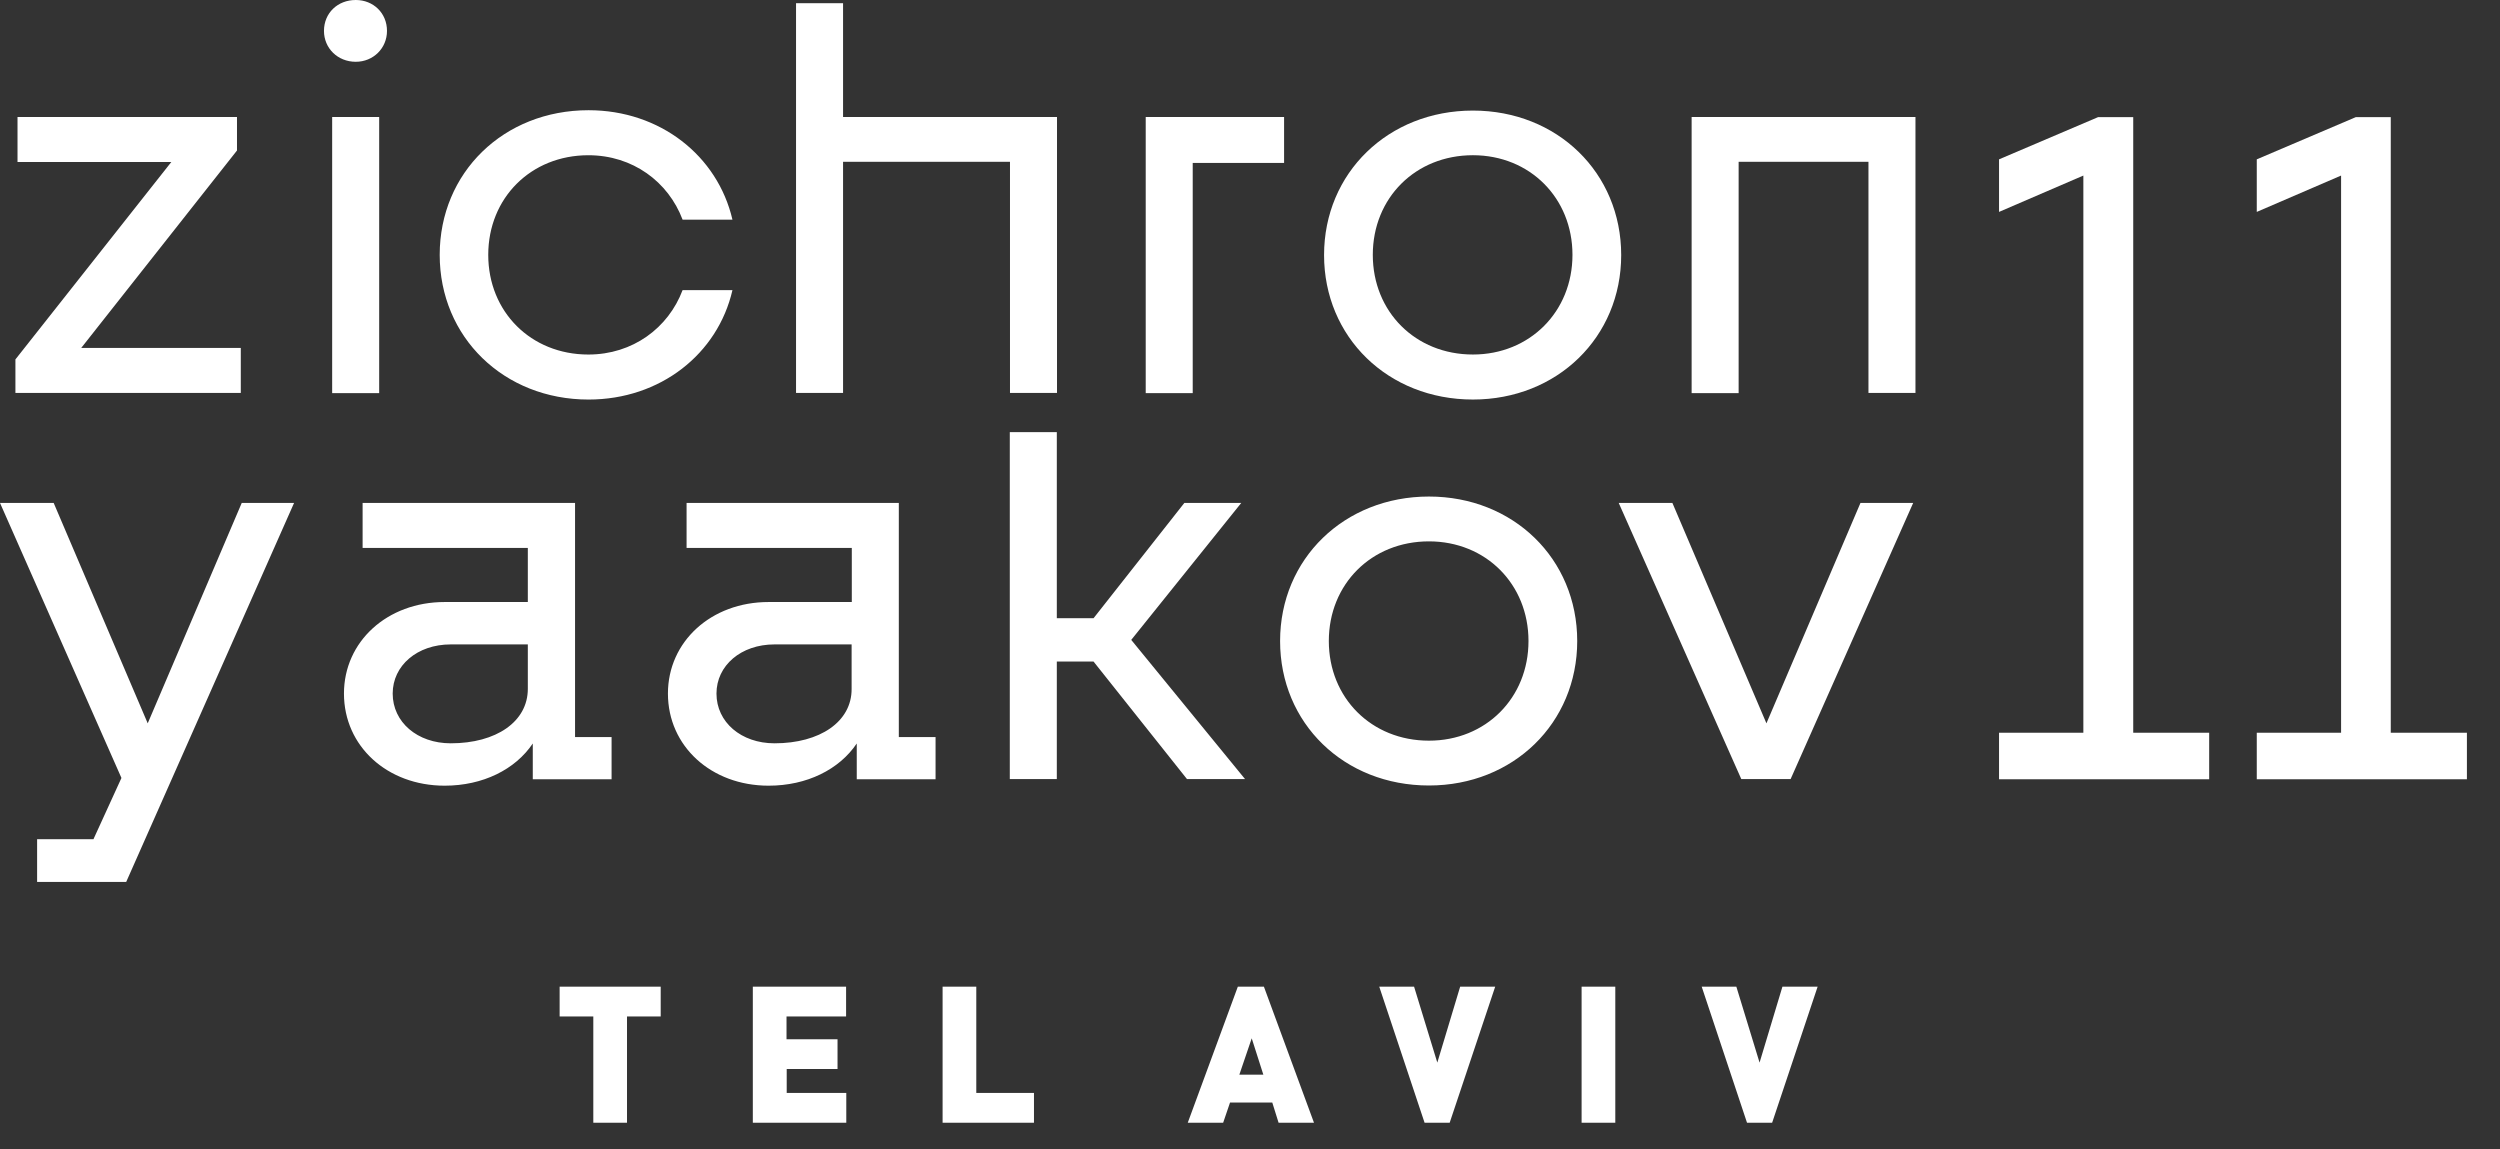
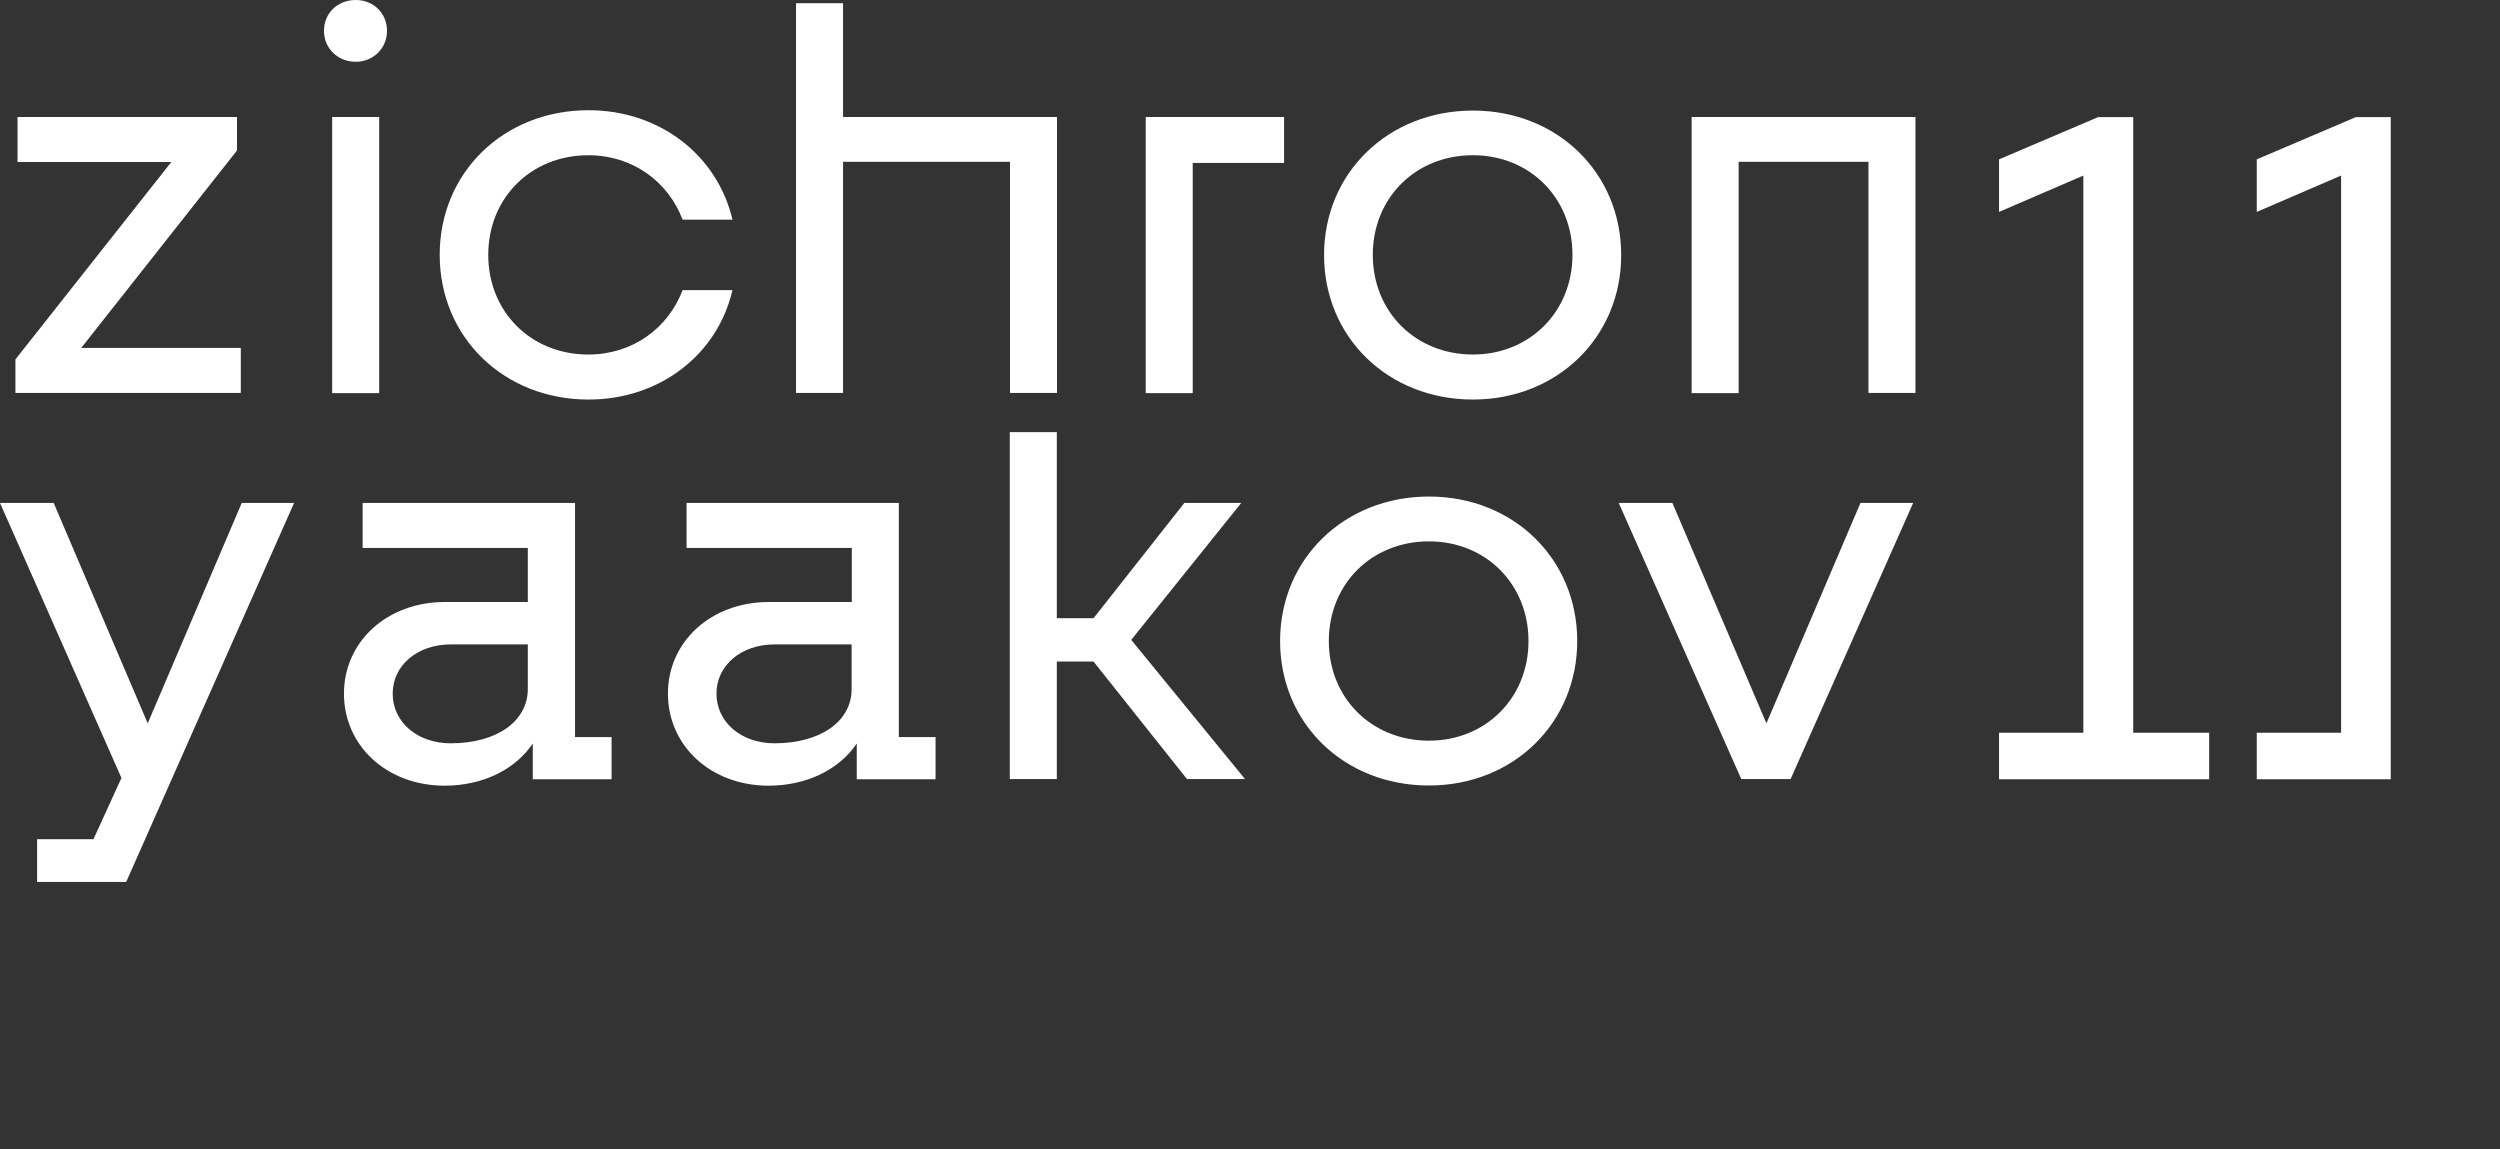
<svg xmlns="http://www.w3.org/2000/svg" width="161" height="74" viewBox="0 0 161 74" fill="none">
  <rect x="0" y="0" width="161" height="74" fill="#333333" stroke="none" />
  <g clip-path="url(#clip0_1345_3059)">
-     <path d="M36.04 63.543V65.46H38.209V72.302H40.379V65.46H42.549V63.543H36.04ZM48.482 63.543V72.302H54.501V70.385H50.664V68.844H53.937V66.928H50.652V65.46H54.488V63.543H48.482ZM60.703 63.543V72.302H66.588V70.385H62.873V63.543H60.703ZM80.611 66.867L81.359 69.208H79.814L80.611 66.867ZM79.716 63.543L76.492 72.302H78.772L79.214 71.004H81.935L82.34 72.302H84.62L81.396 63.543H79.716ZM94.034 63.543L92.563 68.432L91.067 63.543H88.824L91.742 72.302H93.36L96.29 63.543H94.034ZM101.855 72.302H104.025V63.543H101.855V72.302ZM114.788 63.543L113.316 68.432L111.821 63.543H109.59L112.507 72.302H114.126L117.055 63.543H114.788Z" fill="white" />
    <path d="M37.903 25.731C42.525 25.731 46.227 22.795 47.17 18.683H43.959C43.039 21.121 40.747 22.832 37.891 22.832C34.189 22.832 31.443 20.078 31.443 16.414C31.443 12.751 34.189 9.997 37.891 9.997C40.747 9.997 43.039 11.707 43.959 14.146H47.17C46.214 10.033 42.512 7.098 37.903 7.098C32.436 7.098 28.317 11.113 28.317 16.414C28.317 21.716 32.448 25.731 37.903 25.731Z" fill="white" />
    <path d="M123.356 7.533H108.941V25.318H111.968V10.421H120.329V25.306H123.356V7.533ZM94.856 22.831C91.154 22.831 88.408 20.077 88.408 16.413C88.408 12.75 91.154 9.996 94.856 9.996C98.521 9.996 101.267 12.75 101.267 16.413C101.267 20.077 98.509 22.831 94.856 22.831ZM94.856 25.73C100.286 25.73 104.405 21.715 104.405 16.426C104.405 11.124 100.286 7.121 94.856 7.121C89.401 7.121 85.27 11.136 85.27 16.426C85.27 21.715 89.388 25.73 94.856 25.73ZM82.695 7.533H73.784V25.318H76.811V10.493H82.695V7.533ZM54.293 7.533V0.206H51.265V25.306H54.293V10.421H65.043V25.306H68.071V7.533H54.293ZM21.391 25.318H24.419V7.533H21.391V25.318ZM22.911 3.979C24.039 3.979 24.922 3.106 24.922 1.99C24.922 0.837 24.039 0 22.911 0C21.747 0 20.864 0.837 20.864 1.99C20.864 3.106 21.747 3.979 22.911 3.979ZM5.222 22.418L15.262 9.693V7.533H1.128V10.433H11.033L0.993 23.146V25.306H15.507V22.406H5.222V22.418Z" fill="white" />
    <path d="M119.814 32.389L113.758 46.583L107.702 32.389H104.245L112.14 50.174H115.315L123.209 32.389H119.814ZM92.024 47.699C88.322 47.699 85.576 44.945 85.576 41.282C85.576 37.618 88.322 34.864 92.024 34.864C95.689 34.864 98.435 37.618 98.435 41.282C98.435 44.945 95.689 47.699 92.024 47.699ZM92.024 50.586C97.454 50.586 101.573 46.571 101.573 41.282C101.573 35.98 97.454 31.977 92.024 31.977C86.569 31.977 82.438 35.992 82.438 41.282C82.438 46.583 86.557 50.586 92.024 50.586ZM76.443 50.174H80.182L72.852 41.209L79.937 32.389H76.272L70.424 39.814H68.059V27.828H65.031V50.174H68.059V42.604H70.424L76.443 50.174ZM49.879 47.869C47.734 47.869 46.141 46.51 46.141 44.666C46.141 42.859 47.722 41.5 49.879 41.5H54.844V44.363C54.856 46.474 52.809 47.869 49.879 47.869ZM57.884 47.456V32.389H44.216V35.289H54.856V38.77H49.499C45.797 38.77 43.015 41.318 43.015 44.666C43.015 48.051 45.797 50.598 49.499 50.598C51.963 50.598 54.047 49.555 55.175 47.881V50.186H60.25V47.468H57.884V47.456ZM29.028 47.869C26.883 47.869 25.289 46.51 25.289 44.666C25.289 42.859 26.87 41.5 29.028 41.5H33.992V44.363C33.992 46.474 31.958 47.869 29.028 47.869ZM37.033 47.456V32.389H23.352V35.289H33.992V38.77H28.636C24.934 38.77 22.151 41.318 22.151 44.666C22.151 48.051 24.934 50.598 28.636 50.598C31.1 50.598 33.184 49.555 34.311 47.881V50.186H39.386V47.468H37.033V47.456ZM15.568 32.389L9.513 46.583L3.457 32.389H0L7.821 50.101L6.019 54.044H2.39V56.797H8.127L18.939 32.389H15.568Z" fill="white" />
-     <path d="M135.112 7.545L128.738 10.262V13.647L134.168 11.306V47.19H128.738V50.186H142.271V47.19H137.38V7.545H135.112ZM151.71 7.545L145.336 10.262V13.647L150.766 11.306V47.19H145.336V50.186H158.869V47.19H153.965V7.545H151.71Z" fill="white" />
+     <path d="M135.112 7.545L128.738 10.262V13.647L134.168 11.306V47.19H128.738V50.186H142.271V47.19H137.38V7.545H135.112ZM151.71 7.545L145.336 10.262V13.647L150.766 11.306V47.19H145.336V50.186H158.869H153.965V7.545H151.71Z" fill="white" />
  </g>
  <defs>
    <clipPath id="clip0_1345_3059">
      <rect width="160.585" height="74" fill="white" />
    </clipPath>
  </defs>
</svg>